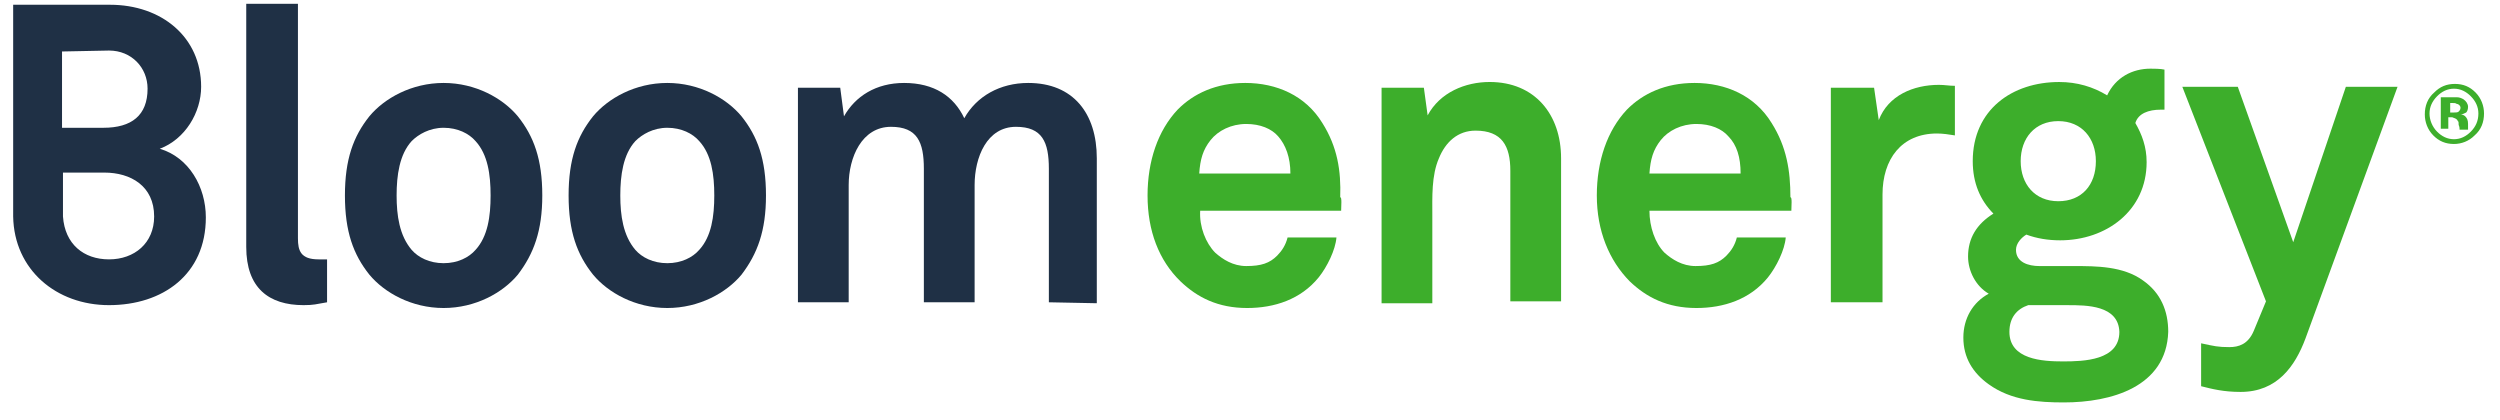
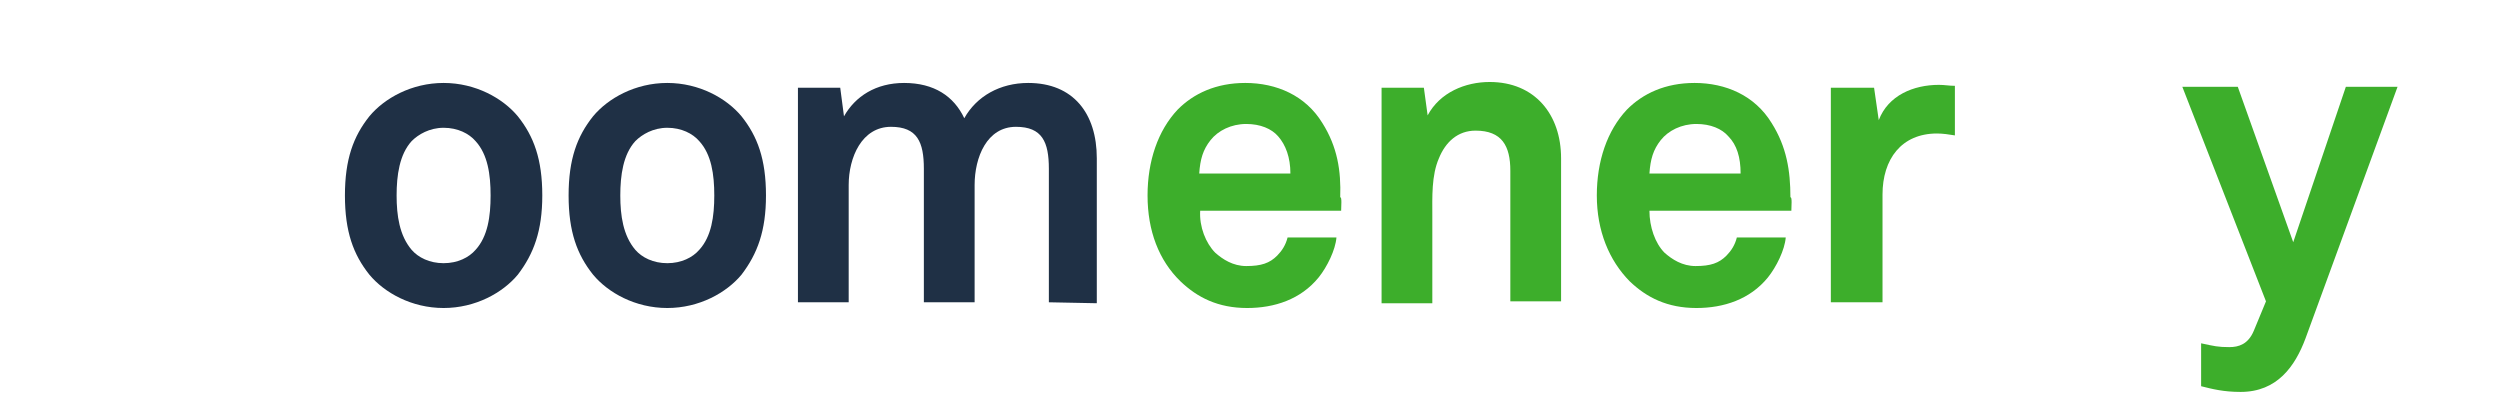
<svg xmlns="http://www.w3.org/2000/svg" width="143" height="24" viewBox="0 0 143 24" fill="none">
  <g clip-path="url(#clip0_2293_5618)">
-     <path d="M17.364 17.454C15.375 17.454 14.085 16.472 14.085 14.127V0.218H17.042V13.636C17.042 14.345 17.203 14.836 18.224 14.836C18.493 14.836 18.547 14.836 18.708 14.836V17.291C18.063 17.4 17.956 17.454 17.364 17.454Z" fill="#1F3045" />
    <path d="M27.202 8.072C26.826 7.636 26.181 7.309 25.374 7.309C24.568 7.309 23.923 7.691 23.546 8.072C22.848 8.836 22.686 10.036 22.686 11.181C22.686 12.327 22.848 13.472 23.546 14.291C23.923 14.727 24.568 15.054 25.374 15.054C26.181 15.054 26.826 14.727 27.202 14.291C27.901 13.527 28.062 12.382 28.062 11.181C28.062 9.981 27.901 8.836 27.202 8.072ZM29.621 15.709C28.761 16.745 27.202 17.618 25.374 17.618C23.546 17.618 21.987 16.745 21.127 15.709C20.213 14.563 19.73 13.254 19.73 11.181C19.73 9.109 20.213 7.8 21.127 6.654C21.987 5.618 23.546 4.745 25.374 4.745C27.202 4.745 28.761 5.618 29.621 6.654C30.535 7.8 31.019 9.109 31.019 11.181C31.019 13.2 30.535 14.509 29.621 15.709Z" fill="#1F3045" />
    <path d="M39.997 8.072C39.621 7.636 38.975 7.309 38.169 7.309C37.363 7.309 36.718 7.691 36.341 8.072C35.642 8.836 35.481 10.036 35.481 11.181C35.481 12.327 35.642 13.472 36.341 14.291C36.718 14.727 37.363 15.054 38.169 15.054C38.975 15.054 39.621 14.727 39.997 14.291C40.696 13.527 40.857 12.382 40.857 11.181C40.857 9.981 40.696 8.836 39.997 8.072ZM42.416 15.709C41.556 16.745 39.997 17.618 38.169 17.618C36.341 17.618 34.782 16.745 33.922 15.709C33.008 14.563 32.524 13.254 32.524 11.181C32.524 9.109 33.008 7.8 33.922 6.654C34.782 5.618 36.341 4.745 38.169 4.745C39.997 4.745 41.556 5.618 42.416 6.654C43.33 7.8 43.814 9.109 43.814 11.181C43.814 13.2 43.33 14.509 42.416 15.709Z" fill="#1F3045" />
    <path d="M59.995 17.291V9.654C59.995 8.127 59.619 7.254 58.114 7.254C56.447 7.254 55.748 9 55.748 10.582V17.291H52.845V9.654C52.845 8.127 52.469 7.254 50.964 7.254C49.297 7.254 48.545 9 48.545 10.582V17.291H45.642V5.018H48.061L48.276 6.654C48.921 5.509 50.104 4.745 51.716 4.745C53.437 4.745 54.566 5.509 55.157 6.763C55.856 5.509 57.2 4.745 58.813 4.745C61.393 4.745 62.737 6.491 62.737 9.054V17.345L59.995 17.291Z" fill="#1F3045" />
    <path d="M73.112 7.8C72.736 7.363 72.091 7.091 71.284 7.091C70.424 7.091 69.672 7.472 69.242 8.018C68.811 8.563 68.65 9.109 68.596 9.927H73.811C73.811 9 73.542 8.291 73.112 7.8ZM76.714 12.054H68.65C68.596 12.982 68.973 13.909 69.51 14.454C69.94 14.836 70.532 15.218 71.284 15.218C72.144 15.218 72.628 15.054 73.058 14.618C73.327 14.345 73.542 14.018 73.65 13.582H76.445C76.391 14.291 75.908 15.272 75.424 15.872C74.402 17.127 72.897 17.618 71.338 17.618C69.672 17.618 68.489 17.018 67.521 16.091C66.285 14.891 65.64 13.2 65.64 11.181C65.64 9.218 66.231 7.472 67.36 6.272C68.274 5.345 69.564 4.745 71.231 4.745C73.005 4.745 74.671 5.454 75.639 7.036C76.499 8.4 76.714 9.763 76.66 11.291C76.768 11.236 76.714 11.836 76.714 12.054Z" fill="#3DAE2B" />
    <path d="M86.391 17.29V9.763C86.391 8.345 85.908 7.472 84.402 7.472C83.381 7.472 82.682 8.127 82.306 9.054C81.876 10.036 81.929 11.29 81.929 12.327V17.345H79.026V5.018H81.445L81.661 6.6C82.359 5.29 83.811 4.69 85.209 4.69C87.789 4.69 89.294 6.545 89.294 9.054V17.236H86.391V17.29Z" fill="#3DAE2B" />
    <path d="M98.864 7.8C98.488 7.363 97.843 7.091 97.036 7.091C96.176 7.091 95.424 7.472 94.993 8.018C94.564 8.563 94.402 9.109 94.348 9.927H99.563C99.563 9 99.348 8.291 98.864 7.8ZM102.466 12.054H94.348C94.348 12.982 94.671 13.909 95.209 14.454C95.639 14.836 96.23 15.218 96.983 15.218C97.843 15.218 98.327 15.054 98.757 14.618C99.025 14.345 99.24 14.018 99.348 13.582H102.144C102.09 14.291 101.606 15.272 101.122 15.872C100.101 17.127 98.595 17.618 97.036 17.618C95.37 17.618 94.187 17.018 93.219 16.091C92.037 14.891 91.338 13.2 91.338 11.181C91.338 9.218 91.929 7.472 93.058 6.272C93.972 5.345 95.262 4.745 96.929 4.745C98.703 4.745 100.369 5.454 101.337 7.036C102.197 8.4 102.412 9.763 102.412 11.291C102.52 11.236 102.466 11.836 102.466 12.054Z" fill="#3DAE2B" />
    <path d="M110.798 7.636C108.756 7.636 107.68 9.109 107.68 11.127V17.291H104.724V5.018H107.197L107.465 6.873C108.003 5.454 109.454 4.854 110.906 4.854C111.229 4.854 111.497 4.909 111.82 4.909V7.745C111.497 7.691 111.121 7.636 110.798 7.636Z" fill="#3DAE2B" />
-     <path d="M117.733 6.928C116.389 6.928 115.583 7.91 115.583 9.219C115.583 10.528 116.389 11.51 117.733 11.51C119.077 11.51 119.884 10.582 119.884 9.219C119.884 7.91 119.077 6.928 117.733 6.928ZM118.271 17.455H116.013C115.368 17.673 114.938 18.164 114.938 18.982C114.938 20.564 116.82 20.673 118.002 20.673C119.185 20.673 121.228 20.619 121.228 18.982C121.174 17.455 119.346 17.455 118.271 17.455ZM118.056 23.019C116.604 23.019 115.045 22.91 113.755 21.982C112.841 21.328 112.304 20.455 112.304 19.31C112.304 18.219 112.841 17.291 113.755 16.8C113.003 16.364 112.573 15.491 112.573 14.673C112.573 13.637 113.056 12.819 114.024 12.219C113.271 11.455 112.841 10.473 112.841 9.219C112.841 6.273 115.099 4.691 117.787 4.691C118.809 4.691 119.723 4.964 120.529 5.455C121.013 4.419 121.98 3.928 123.002 3.928C123.163 3.928 123.593 3.928 123.808 3.982V6.273C123.754 6.273 123.647 6.273 123.593 6.273C122.894 6.273 122.303 6.491 122.142 7.037C122.518 7.691 122.787 8.4 122.787 9.273C122.787 12.055 120.475 13.746 117.841 13.746C117.142 13.746 116.497 13.637 115.906 13.419C115.637 13.582 115.314 13.91 115.314 14.291C115.314 15.001 116.013 15.219 116.658 15.219H118.647C119.884 15.219 121.443 15.219 122.572 16.037C123.593 16.746 124.023 17.782 124.023 18.982C123.916 22.146 120.744 23.019 118.056 23.019Z" fill="#3DAE2B" />
    <path d="M131.872 19.364C131.28 20.946 130.259 22.418 128.162 22.418C127.195 22.418 126.549 22.255 125.904 22.091V19.637C126.657 19.8 126.872 19.855 127.517 19.855C128.055 19.855 128.592 19.691 128.915 18.927L129.614 17.237L124.829 4.964H128.001L131.173 13.855L134.183 4.964H137.14L131.872 19.364Z" fill="#3DAE2B" />
-     <path d="M6.236 14.836C4.785 14.836 3.71 13.963 3.602 12.382V9.872H5.161H5.968C7.473 9.872 8.817 10.636 8.817 12.382C8.817 13.909 7.688 14.836 6.236 14.836ZM6.236 2.891C7.527 2.891 8.441 3.872 8.441 5.072C8.441 6.6 7.527 7.309 5.914 7.309H5.215H3.548V2.945L6.236 2.891ZM9.139 8.509C10.591 7.963 11.505 6.436 11.505 4.963C11.505 2.127 9.247 0.272 6.29 0.272H0.753V12.382C0.807 15.436 3.226 17.454 6.236 17.454C9.301 17.454 11.774 15.709 11.774 12.436C11.774 10.691 10.806 9 9.139 8.509Z" fill="#1F3045" />
-     <path d="M140.527 5.945C140.473 5.891 140.366 5.891 140.258 5.891H140.151V6.436H140.366C140.473 6.436 140.581 6.436 140.635 6.382C140.688 6.327 140.742 6.273 140.742 6.163C140.742 6.054 140.635 5.945 140.527 5.945ZM139.613 7.473V5.563C139.721 5.563 139.882 5.563 140.151 5.563C140.366 5.563 140.527 5.563 140.527 5.563C140.688 5.563 140.796 5.618 140.903 5.673C141.065 5.782 141.172 5.945 141.172 6.109C141.172 6.273 141.118 6.382 141.065 6.436C140.957 6.491 140.85 6.545 140.742 6.545C140.85 6.545 140.957 6.6 141.011 6.654C141.118 6.763 141.172 6.873 141.172 7.091V7.254V7.309V7.363V7.418H140.688C140.688 7.363 140.688 7.254 140.635 7.145C140.635 7.036 140.635 6.927 140.581 6.927C140.581 6.873 140.527 6.818 140.42 6.763C140.366 6.763 140.312 6.709 140.258 6.709H140.151H140.043V7.363H139.613V7.473ZM139.398 5.509C139.129 5.782 138.968 6.109 138.968 6.491C138.968 6.873 139.129 7.254 139.398 7.527C139.667 7.8 139.989 7.963 140.366 7.963C140.742 7.963 141.065 7.8 141.333 7.527C141.602 7.254 141.764 6.927 141.764 6.491C141.764 6.109 141.602 5.782 141.333 5.509C141.065 5.236 140.742 5.073 140.366 5.073C139.989 5.073 139.667 5.236 139.398 5.509ZM141.548 7.745C141.226 8.073 140.796 8.236 140.366 8.236C139.882 8.236 139.506 8.073 139.183 7.745C138.86 7.418 138.699 6.982 138.699 6.545C138.699 6.054 138.86 5.618 139.237 5.291C139.559 4.963 139.936 4.8 140.42 4.8C140.903 4.8 141.28 4.963 141.602 5.291C141.925 5.618 142.086 6.054 142.086 6.491C142.086 6.982 141.925 7.418 141.548 7.745Z" fill="#3DAE2B" />
  </g>
  <defs>
    <clipPath id="clip0_2293_5618">
      <rect width="143" height="24" fill="white" />
    </clipPath>
  </defs>
</svg>